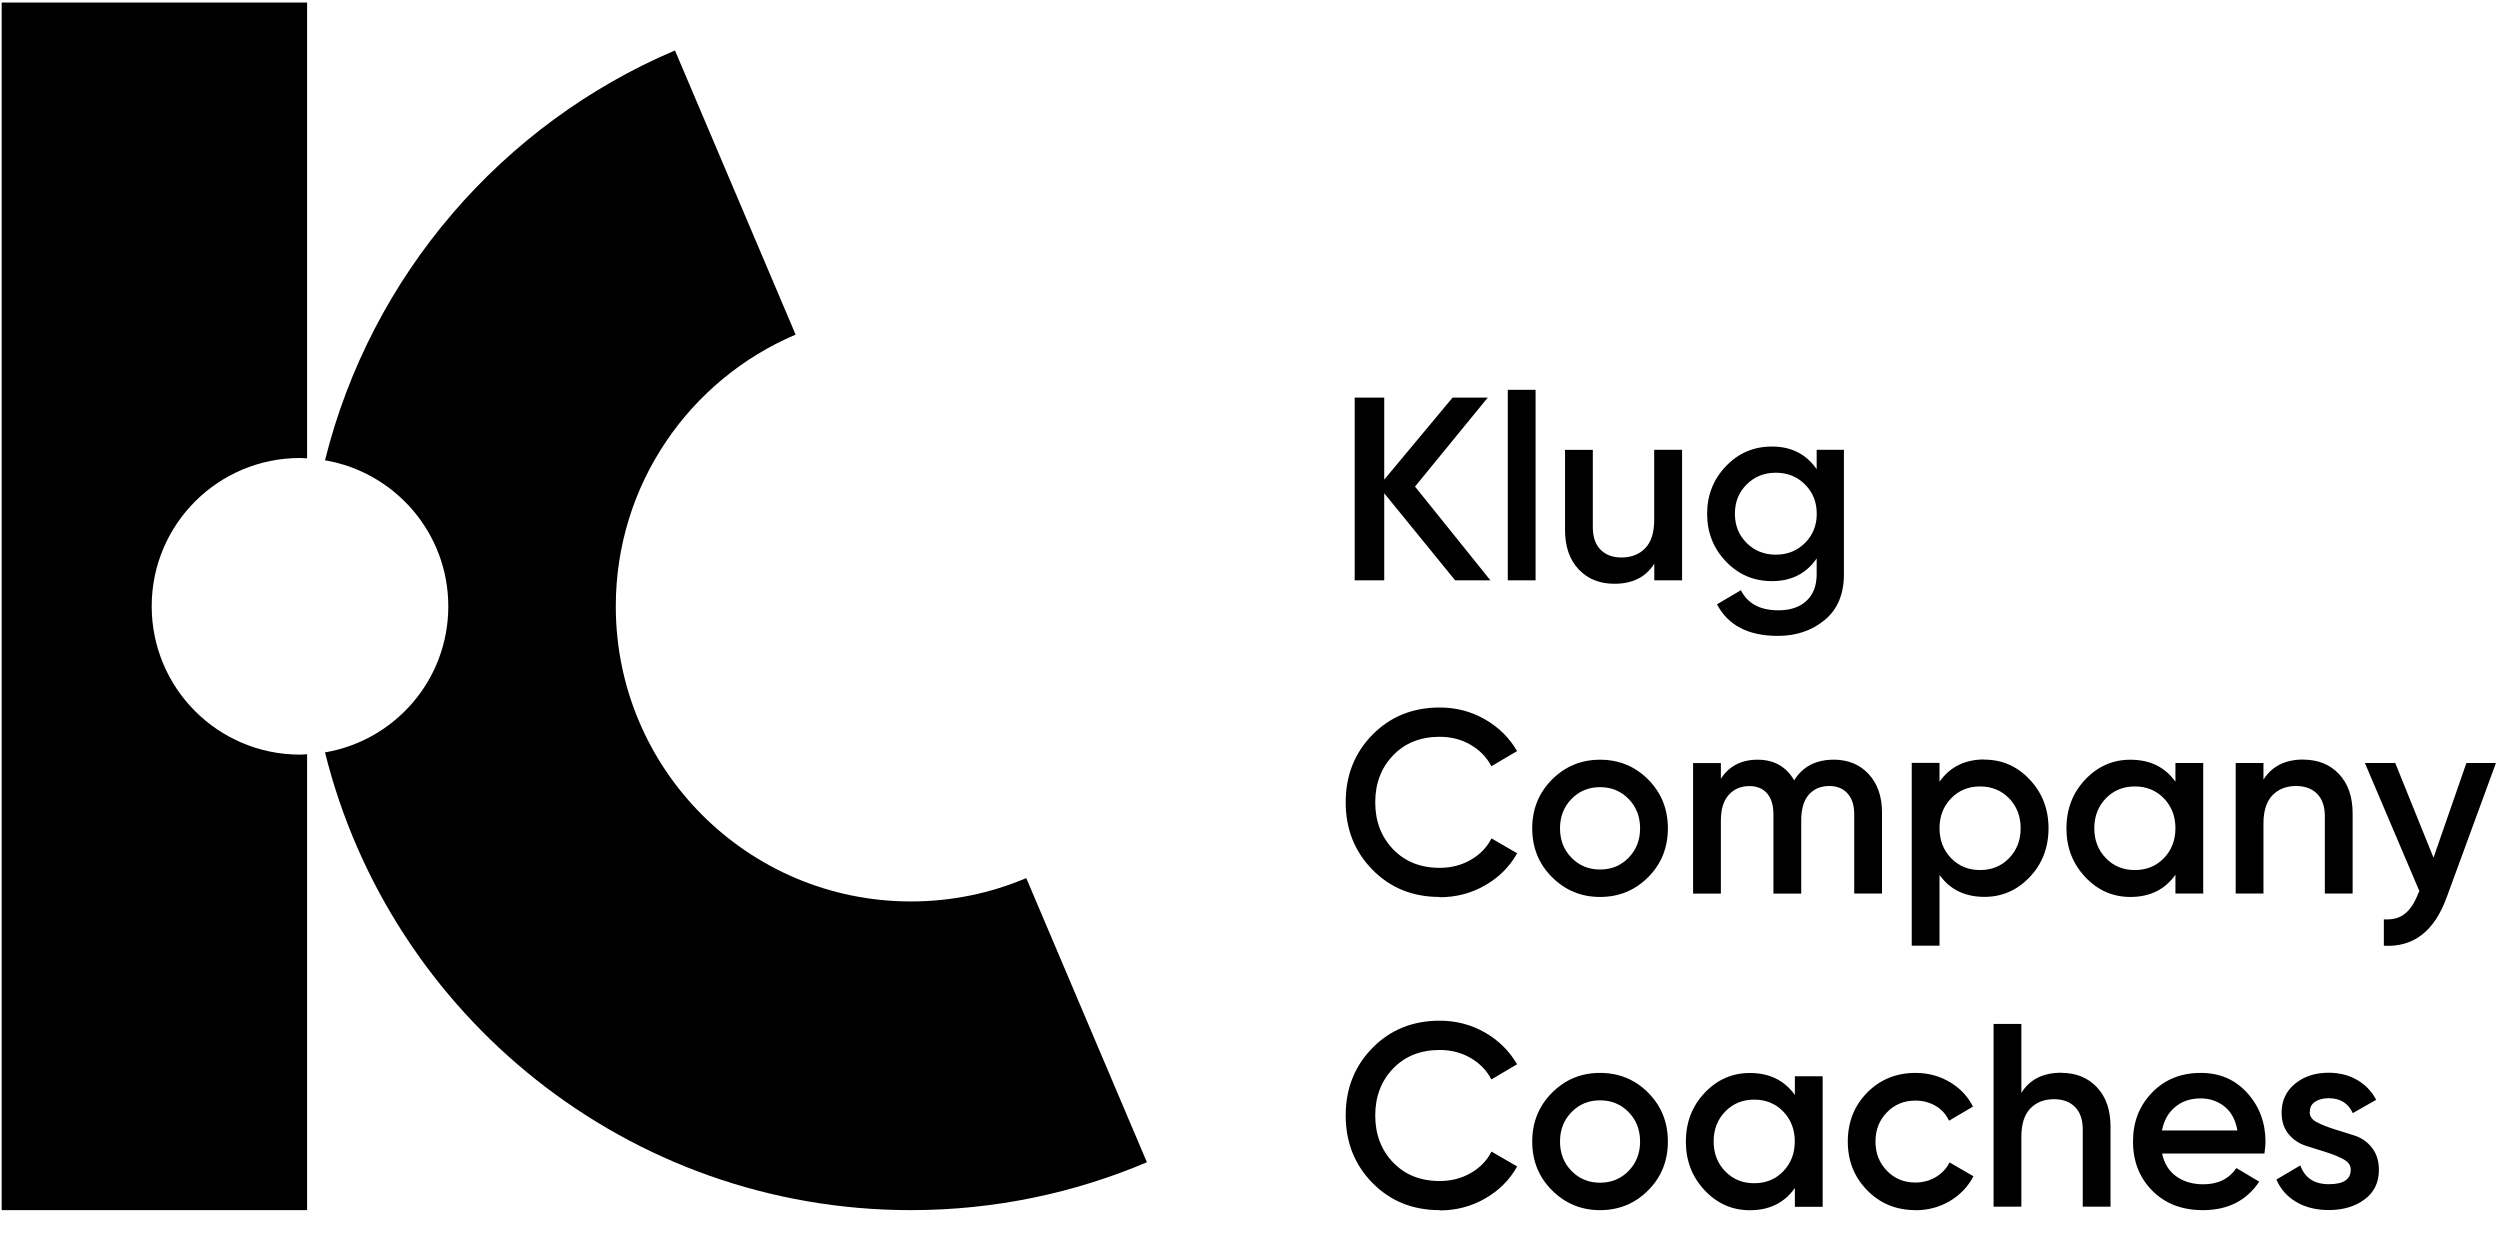
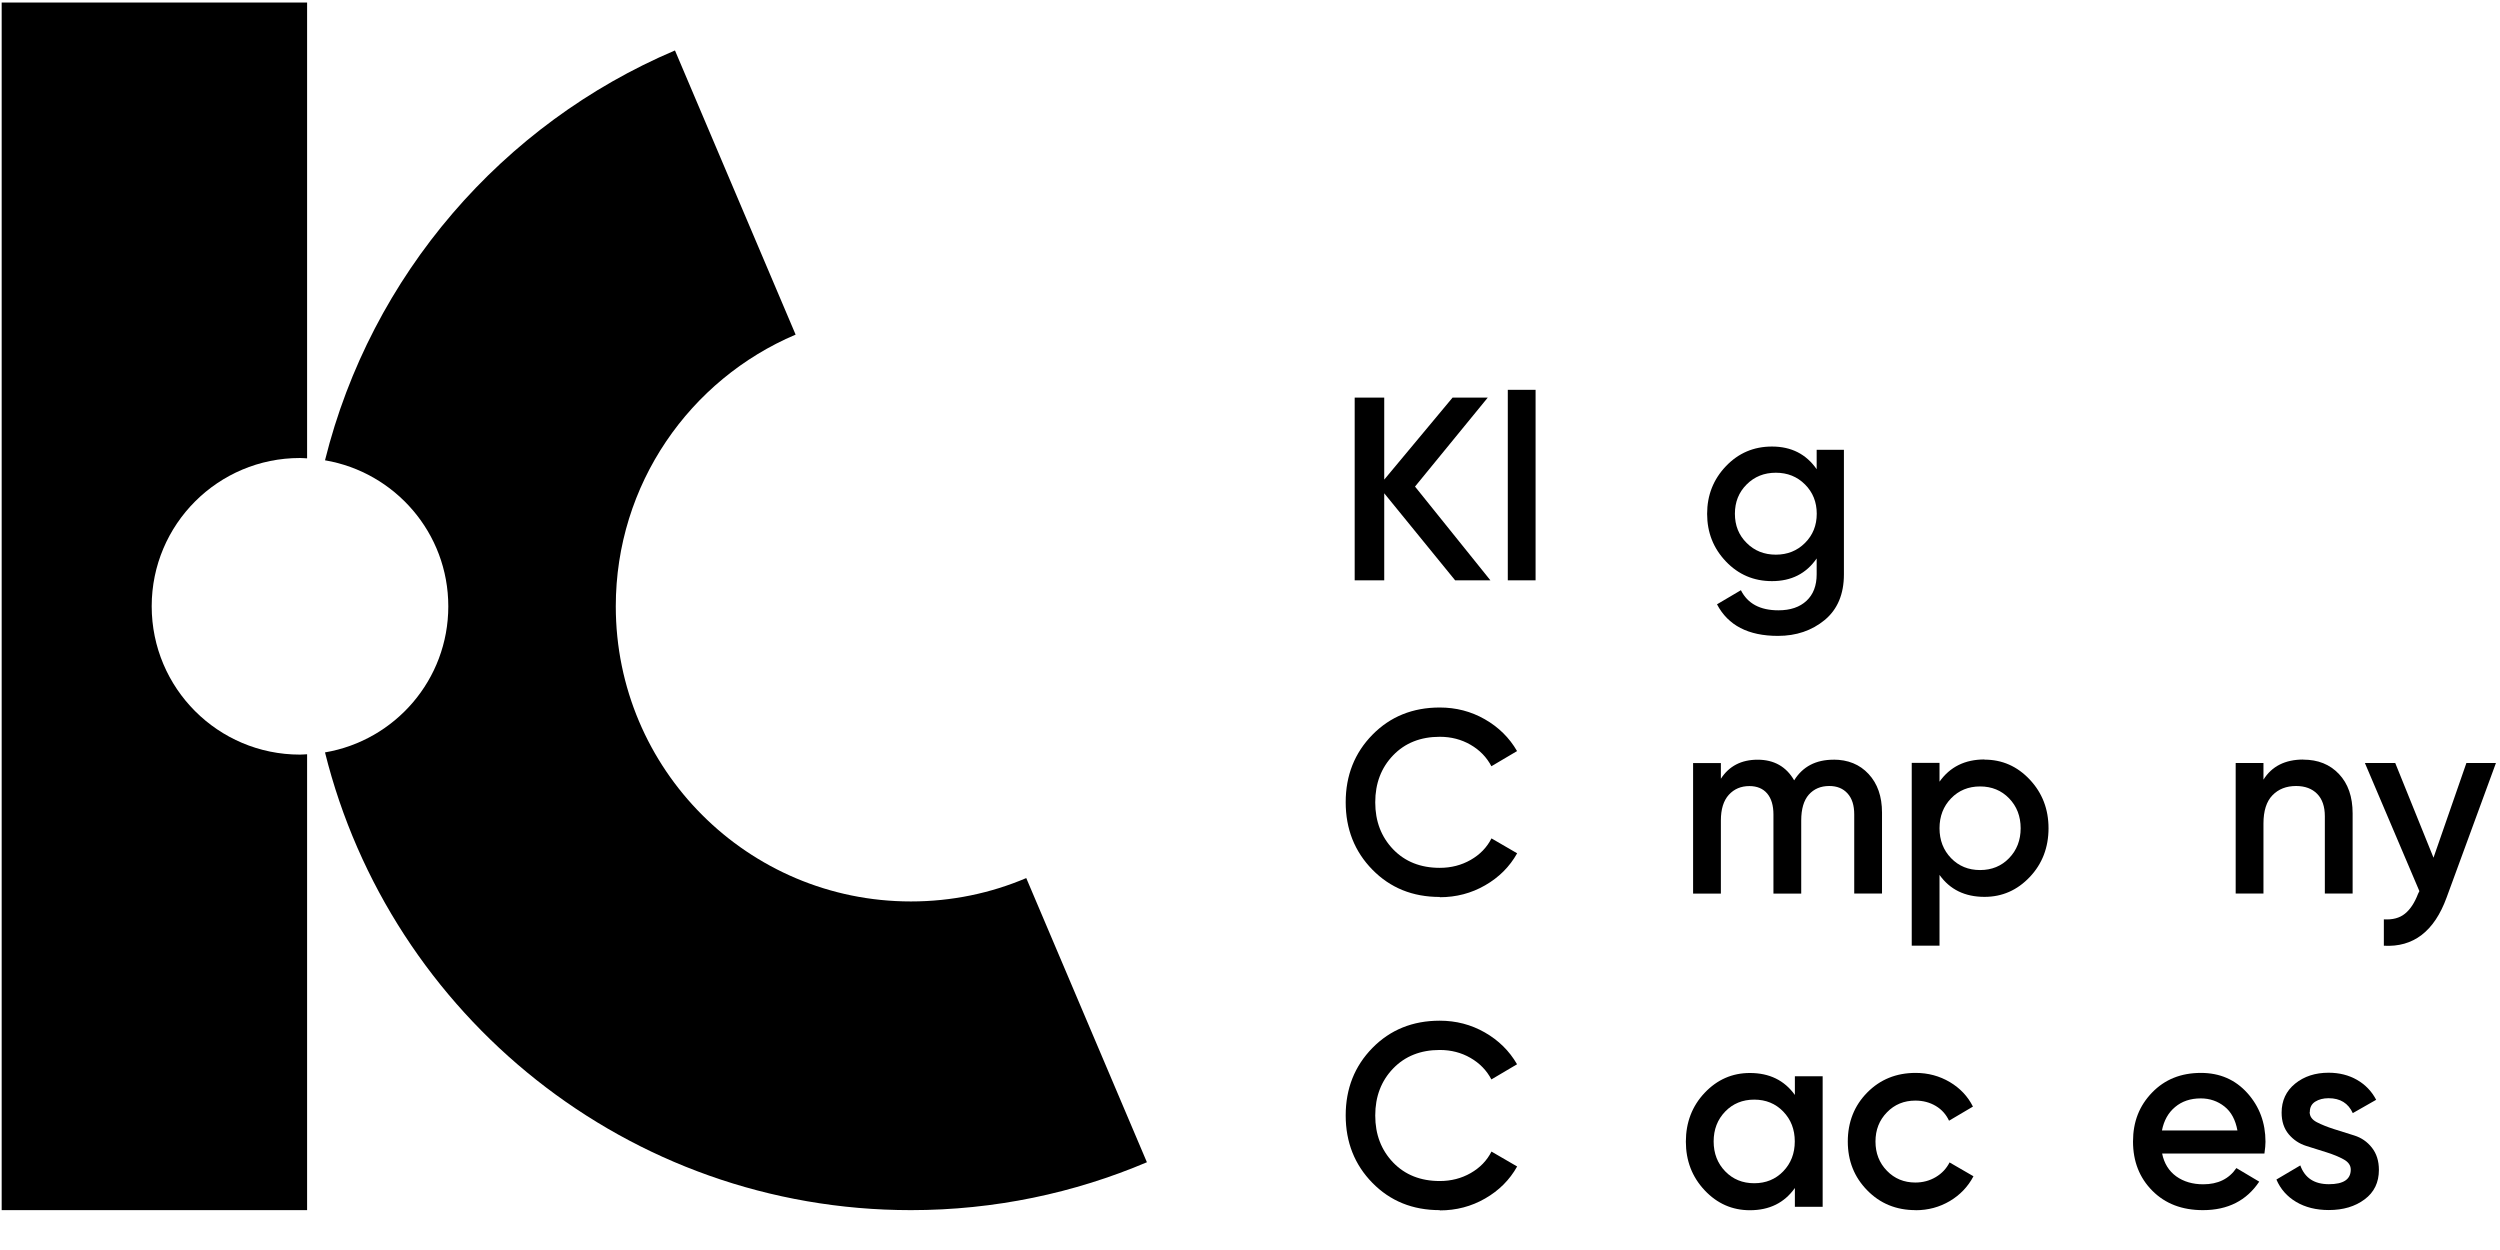
<svg xmlns="http://www.w3.org/2000/svg" id="Ebene_1" version="1.1" viewBox="0 0 283.46 141.73">
  <g>
    <path d="M168.98,65.8h-3.99l-8.04-9.87v9.87h-3.35v-20.72h3.35v9.3l7.75-9.3h3.99l-8.25,10.09,8.54,10.62Z" />
    <path d="M170.96,65.8v-21.6h3.15v21.6h-3.15Z" />
-     <path d="M187.57,51h3.15v14.8h-3.15v-1.89c-.95,1.52-2.46,2.28-4.52,2.28-1.67,0-3.02-.54-4.05-1.63-1.03-1.09-1.55-2.57-1.55-4.47v-9.08h3.15v8.76c0,1.11.29,1.95.87,2.55.58.59,1.38.89,2.39.89,1.11,0,2-.35,2.68-1.05.68-.7,1.02-1.77,1.02-3.21v-7.93Z" />
    <path d="M205.98,51h3.09v14.12c0,2.25-.73,3.98-2.18,5.18-1.46,1.2-3.22,1.8-5.3,1.8-3.36,0-5.66-1.19-6.91-3.58l2.71-1.6c.76,1.52,2.18,2.28,4.25,2.28,1.36,0,2.42-.36,3.19-1.08s1.15-1.72,1.15-3v-1.8c-1.19,1.72-2.87,2.57-5.07,2.57-2.06,0-3.8-.74-5.22-2.23-1.42-1.49-2.13-3.29-2.13-5.4s.71-3.91,2.13-5.4,3.16-2.23,5.22-2.23c2.2,0,3.88.86,5.07,2.57v-2.19ZM198.04,61.56c.88.89,1.99,1.33,3.31,1.33s2.42-.44,3.31-1.33,1.33-1.99,1.33-3.31-.44-2.43-1.33-3.32-1.99-1.33-3.31-1.33-2.42.44-3.31,1.33-1.33,1.99-1.33,3.32.44,2.43,1.33,3.31Z" />
    <path d="M163.24,101.7c-3.07,0-5.61-1.03-7.63-3.09-2.02-2.06-3.03-4.61-3.03-7.65s1.01-5.59,3.03-7.65c2.02-2.06,4.57-3.09,7.63-3.09,1.85,0,3.55.44,5.11,1.33,1.56.89,2.78,2.09,3.66,3.61l-2.91,1.72c-.54-1.03-1.33-1.84-2.37-2.44-1.04-.6-2.2-.9-3.48-.9-2.18,0-3.94.7-5.29,2.1-1.35,1.4-2.03,3.18-2.03,5.33s.68,3.92,2.03,5.33c1.35,1.4,3.11,2.1,5.29,2.1,1.28,0,2.45-.3,3.5-.9,1.05-.6,1.84-1.41,2.36-2.44l2.91,1.69c-.85,1.52-2.06,2.73-3.63,3.63-1.56.9-3.28,1.35-5.14,1.35Z" />
-     <path d="M181.42,101.7c-2.14,0-3.95-.75-5.45-2.25-1.5-1.5-2.24-3.34-2.24-5.53s.75-4.03,2.24-5.53c1.5-1.5,3.31-2.25,5.45-2.25s3.98.75,5.46,2.25c1.49,1.5,2.23,3.34,2.23,5.53s-.74,4.04-2.23,5.53c-1.49,1.5-3.31,2.25-5.46,2.25ZM178.19,97.26c.87.89,1.95,1.33,3.23,1.33s2.36-.44,3.23-1.33c.87-.89,1.31-2,1.31-3.34s-.44-2.46-1.31-3.34c-.87-.89-1.95-1.33-3.23-1.33s-2.36.44-3.23,1.33c-.87.89-1.31,2-1.31,3.34s.44,2.46,1.31,3.34Z" />
    <path d="M207.88,86.13c1.65,0,2.98.54,3.99,1.63s1.52,2.54,1.52,4.38v9.17h-3.15v-8.97c0-1.03-.25-1.82-.76-2.38-.51-.56-1.19-.84-2.07-.84-.97,0-1.74.33-2.32.98-.57.65-.86,1.63-.86,2.93v8.29h-3.15v-8.97c0-1.03-.24-1.82-.71-2.38-.48-.56-1.15-.84-2.02-.84-.95,0-1.73.33-2.33.99-.6.66-.9,1.63-.9,2.91v8.29h-3.15v-14.8h3.15v1.78c.93-1.44,2.32-2.16,4.17-2.16s3.24.78,4.14,2.34c.97-1.56,2.46-2.34,4.46-2.34Z" />
    <path d="M225.01,86.13c2,0,3.71.75,5.13,2.26,1.42,1.51,2.13,3.35,2.13,5.52s-.71,4.04-2.13,5.53c-1.42,1.5-3.13,2.25-5.13,2.25-2.22,0-3.92-.83-5.1-2.49v8.02h-3.15v-20.72h3.15v2.13c1.19-1.68,2.88-2.52,5.1-2.52ZM221.22,97.3c.87.9,1.97,1.35,3.29,1.35s2.42-.45,3.29-1.35c.87-.9,1.31-2.03,1.31-3.39s-.44-2.49-1.31-3.39c-.87-.9-1.97-1.35-3.29-1.35s-2.42.45-3.29,1.35c-.87.9-1.31,2.03-1.31,3.39s.44,2.49,1.31,3.39Z" />
-     <path d="M246.66,86.51h3.15v14.8h-3.15v-2.13c-1.19,1.68-2.88,2.52-5.1,2.52-2,0-3.71-.75-5.13-2.26s-2.13-3.35-2.13-5.52.71-4.03,2.13-5.53c1.42-1.5,3.13-2.25,5.13-2.25,2.21,0,3.91.83,5.1,2.49v-2.1ZM238.77,97.3c.87.9,1.97,1.35,3.29,1.35s2.42-.45,3.29-1.35c.87-.9,1.31-2.03,1.31-3.39s-.44-2.49-1.31-3.39c-.87-.9-1.97-1.35-3.29-1.35s-2.42.45-3.29,1.35c-.87.9-1.31,2.03-1.31,3.39s.44,2.49,1.31,3.39Z" />
    <path d="M261.15,86.13c1.67,0,3.02.54,4.05,1.63s1.55,2.57,1.55,4.47v9.08h-3.15v-8.76c0-1.1-.29-1.95-.87-2.54-.58-.59-1.38-.89-2.39-.89-1.11,0-2,.35-2.68,1.05s-1.02,1.77-1.02,3.21v7.93h-3.15v-14.8h3.15v1.89c.95-1.52,2.46-2.28,4.52-2.28Z" />
    <path d="M279.65,86.51h3.35l-5.6,15.27c-1.4,3.83-3.77,5.64-7.11,5.45v-2.99c.99.06,1.79-.15,2.39-.64.6-.48,1.1-1.24,1.49-2.26l.15-.3-6.18-14.53h3.44l4.34,10.74,3.73-10.74Z" />
    <path d="M163.24,137.21c-3.07,0-5.61-1.03-7.63-3.09-2.02-2.06-3.03-4.61-3.03-7.65s1.01-5.59,3.03-7.65c2.02-2.06,4.57-3.09,7.63-3.09,1.85,0,3.55.44,5.11,1.33,1.56.89,2.78,2.09,3.66,3.61l-2.91,1.72c-.54-1.03-1.33-1.84-2.37-2.44-1.04-.6-2.2-.9-3.48-.9-2.18,0-3.94.7-5.29,2.1-1.35,1.4-2.03,3.18-2.03,5.33s.68,3.92,2.03,5.33c1.35,1.4,3.11,2.1,5.29,2.1,1.28,0,2.45-.3,3.5-.9,1.05-.6,1.84-1.41,2.36-2.44l2.91,1.69c-.85,1.52-2.06,2.73-3.63,3.63-1.56.9-3.28,1.35-5.14,1.35Z" />
-     <path d="M181.42,137.21c-2.14,0-3.95-.75-5.45-2.25-1.5-1.5-2.24-3.34-2.24-5.53s.75-4.03,2.24-5.53c1.5-1.5,3.31-2.25,5.45-2.25s3.98.75,5.46,2.25c1.49,1.5,2.23,3.34,2.23,5.53s-.74,4.04-2.23,5.53c-1.49,1.5-3.31,2.25-5.46,2.25ZM178.19,132.77c.87.89,1.95,1.33,3.23,1.33s2.36-.44,3.23-1.33c.87-.89,1.31-2,1.31-3.34s-.44-2.46-1.31-3.34c-.87-.89-1.95-1.33-3.23-1.33s-2.36.44-3.23,1.33c-.87.89-1.31,2-1.31,3.34s.44,2.46,1.31,3.34Z" />
    <path d="M203.51,122.03h3.15v14.8h-3.15v-2.13c-1.19,1.68-2.88,2.52-5.1,2.52-2,0-3.71-.75-5.13-2.26s-2.13-3.35-2.13-5.52.71-4.03,2.13-5.53c1.42-1.5,3.13-2.25,5.13-2.25,2.21,0,3.91.83,5.1,2.49v-2.1ZM195.61,132.81c.87.9,1.97,1.35,3.29,1.35s2.42-.45,3.29-1.35c.87-.9,1.31-2.03,1.31-3.39s-.44-2.49-1.31-3.39c-.87-.9-1.97-1.35-3.29-1.35s-2.42.45-3.29,1.35c-.87.9-1.31,2.03-1.31,3.39s.44,2.49,1.31,3.39Z" />
    <path d="M217.2,137.21c-2.2,0-4.03-.75-5.49-2.25-1.47-1.5-2.2-3.34-2.2-5.53s.73-4.06,2.2-5.55c1.47-1.49,3.3-2.23,5.49-2.23,1.42,0,2.71.35,3.88,1.04,1.16.69,2.04,1.62,2.62,2.78l-2.71,1.6c-.33-.71-.83-1.27-1.5-1.67s-1.44-.61-2.32-.61c-1.28,0-2.36.44-3.22,1.33-.87.89-1.3,1.99-1.3,3.31s.43,2.43,1.3,3.32c.86.89,1.94,1.33,3.22,1.33.85,0,1.63-.21,2.32-.62.69-.41,1.21-.97,1.56-1.66l2.71,1.57c-.62,1.18-1.52,2.12-2.68,2.81-1.17.69-2.46,1.04-3.88,1.04Z" />
-     <path d="M233.7,121.64c1.67,0,3.02.54,4.05,1.63s1.55,2.57,1.55,4.47v9.08h-3.15v-8.76c0-1.1-.29-1.95-.87-2.54-.58-.59-1.38-.89-2.39-.89-1.11,0-2,.35-2.68,1.05s-1.02,1.77-1.02,3.21v7.93h-3.15v-20.72h3.15v7.81c.95-1.52,2.46-2.28,4.52-2.28Z" />
    <path d="M245.15,130.79c.23,1.13.77,1.99,1.6,2.59.84.6,1.86.9,3.06.9,1.67,0,2.92-.61,3.76-1.84l2.59,1.54c-1.44,2.15-3.56,3.23-6.38,3.23-2.37,0-4.28-.73-5.74-2.2-1.46-1.47-2.19-3.33-2.19-5.58s.72-4.06,2.16-5.55,3.28-2.23,5.54-2.23c2.14,0,3.89.76,5.26,2.28,1.37,1.52,2.06,3.37,2.06,5.53,0,.34-.04.78-.12,1.33h-11.6ZM245.12,128.18h8.57c-.22-1.2-.7-2.11-1.47-2.72-.77-.61-1.67-.92-2.69-.92-1.17,0-2.14.33-2.91.98-.78.65-1.27,1.54-1.49,2.66Z" />
    <path d="M261.88,126.09c0,.49.27.87.81,1.15.54.28,1.19.54,1.94.78.75.24,1.53.48,2.32.73.79.25,1.45.7,1.98,1.37.53.67.8,1.51.8,2.53,0,1.42-.54,2.54-1.62,3.34-1.08.81-2.43,1.21-4.06,1.21-1.44,0-2.67-.31-3.7-.92-1.03-.61-1.78-1.46-2.24-2.54l2.71-1.6c.51,1.42,1.58,2.13,3.24,2.13s2.48-.55,2.48-1.66c0-.47-.27-.86-.8-1.15-.53-.3-1.18-.56-1.93-.8s-1.53-.48-2.32-.73c-.79-.25-1.45-.69-1.99-1.33-.53-.64-.8-1.45-.8-2.44,0-1.36.51-2.46,1.53-3.29,1.02-.83,2.29-1.24,3.8-1.24,1.2,0,2.28.27,3.22.81.94.54,1.67,1.3,2.17,2.26l-2.65,1.51c-.51-1.12-1.42-1.69-2.74-1.69-.6,0-1.11.13-1.52.39-.41.26-.61.65-.61,1.15Z" />
  </g>
  <g>
    <path d="M116.36,99.56c-4.02,1.71-8.44,2.65-13.08,2.65-18.48,0-33.46-14.98-33.46-33.46,0-13.84,8.4-25.72,20.39-30.81l-13.68-32.22c-19.57,8.32-34.46,25.48-39.68,46.47,7.93,1.35,13.98,8.24,13.98,16.56s-6.04,15.21-13.98,16.56c7.41,29.81,34.33,51.9,66.43,51.9,9.49,0,18.54-1.94,26.76-5.43l-13.68-32.22Z" />
    <path d="M34.01,85.56c-9.29,0-16.81-7.53-16.81-16.82s7.53-16.81,16.81-16.81c.27,0,.54.03.81.04V.29H.19v136.92h34.63v-51.69c-.27.01-.54.04-.81.04Z" />
  </g>
</svg>